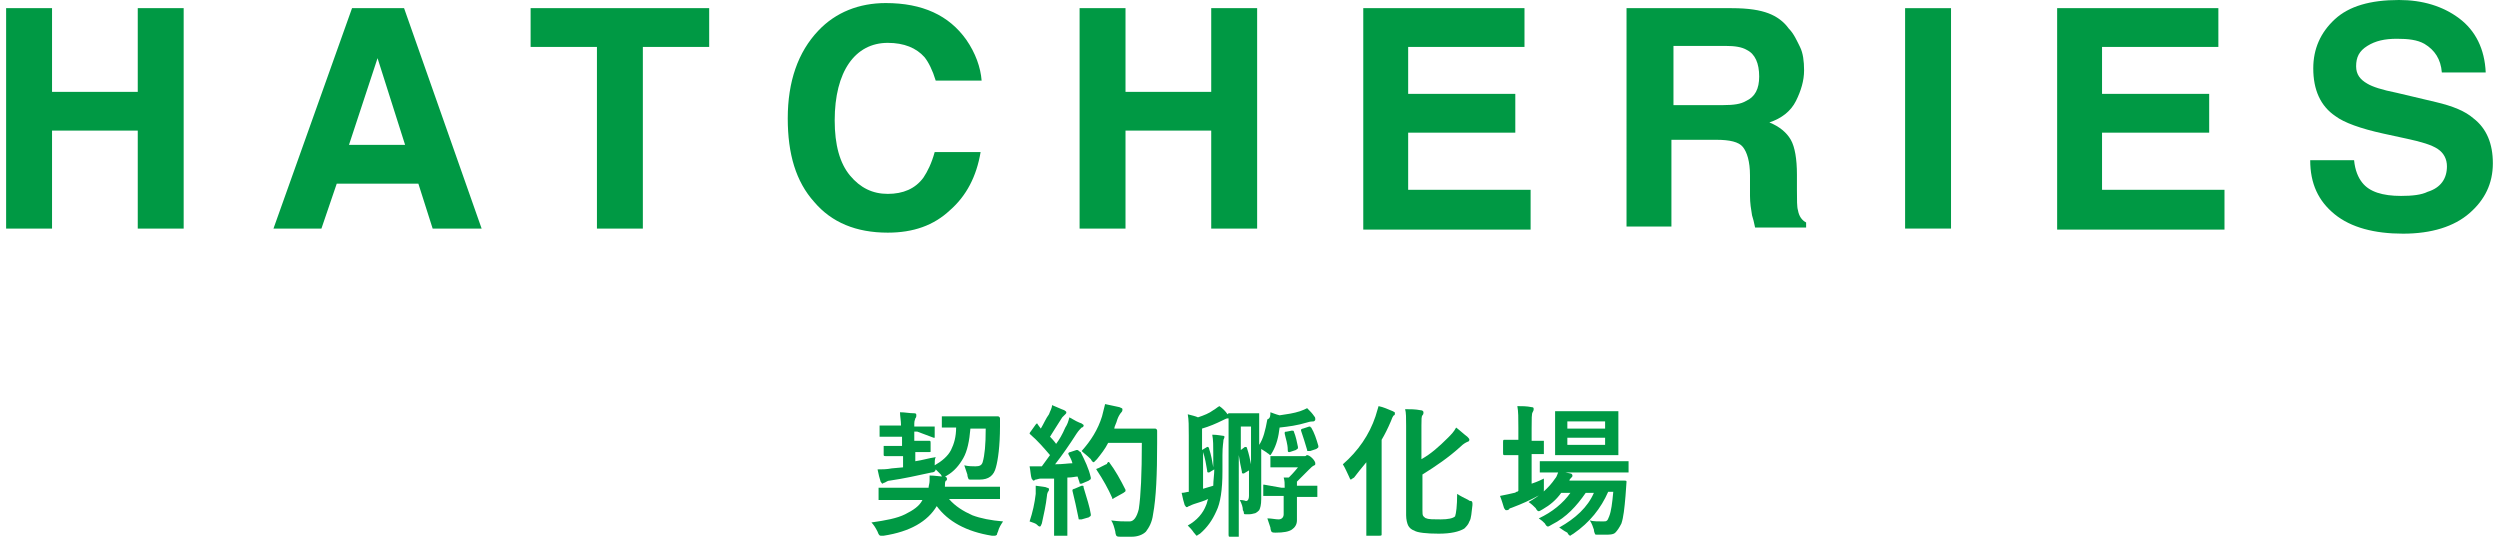
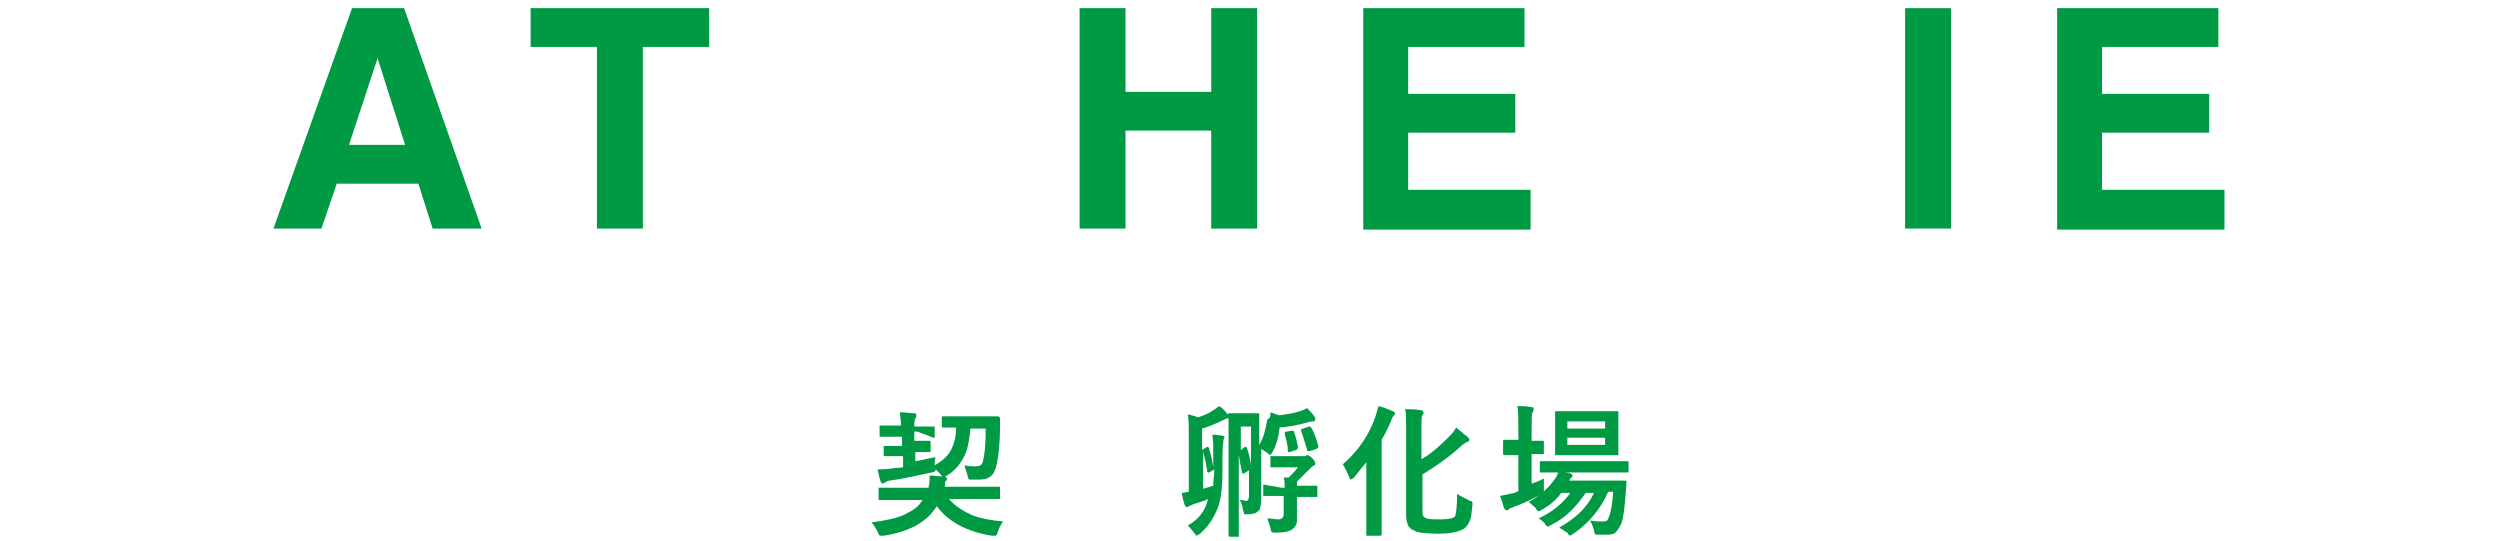
<svg xmlns="http://www.w3.org/2000/svg" version="1.1" id="レイヤー_1" x="0px" y="0px" width="245px" height="53px" viewBox="0 0 245 53" style="enable-background:new 0 0 245 53;" xml:space="preserve">
  <style type="text/css">
	.st0{fill:#009944;}
</style>
  <g>
    <g>
-       <path class="st0" d="M0.6,22.4V0.8h4.5V9h8.4V0.8H18v21.6h-4.5v-9.6H5.1v9.6H0.6z" />
      <path class="st0" d="M34.5,0.8h5.1l7.6,21.6h-4.8L41,18h-8l-1.5,4.4h-4.7L34.5,0.8z M34.2,14.2h5.5L37,5.7L34.2,14.2z" />
      <path class="st0" d="M69.5,0.8v3.8H63v17.8h-4.5V4.6H52V0.8H69.5z" />
-       <path class="st0" d="M80.2,3c1.7-1.8,4-2.7,6.6-2.7c3.6,0,6.2,1.2,7.9,3.6c0.9,1.3,1.4,2.7,1.5,4h-4.5c-0.3-1-0.7-1.8-1.1-2.3    c-0.8-0.9-2-1.4-3.6-1.4s-2.9,0.7-3.8,2c-0.9,1.3-1.4,3.2-1.4,5.6s0.5,4.2,1.5,5.4S85.5,19,87,19s2.7-0.5,3.5-1.6    c0.4-0.6,0.8-1.4,1.1-2.5h4.5c-0.4,2.4-1.4,4.3-3,5.7c-1.6,1.5-3.6,2.2-6.1,2.2c-3.1,0-5.5-1-7.2-3c-1.8-2-2.6-4.7-2.6-8.2    C77.2,8,78.2,5.1,80.2,3z" />
      <path class="st0" d="M105.8,22.4V0.8h4.5V9h8.4V0.8h4.5v21.6h-4.5v-9.6h-8.4v9.6H105.8z" />
      <path class="st0" d="M149.4,4.6H138v4.6h10.5V13H138v5.6h12v3.9h-16.4V0.8h15.8V4.6z" />
-       <path class="st0" d="M173.3,1.3c0.8,0.3,1.5,0.8,2,1.5c0.5,0.5,0.8,1.2,1.1,1.8s0.4,1.4,0.4,2.3c0,1-0.3,2-0.8,3s-1.4,1.7-2.6,2.1    c1,0.4,1.7,1,2.1,1.7s0.6,1.9,0.6,3.4v1.5c0,1,0,1.7,0.1,2c0.1,0.6,0.4,1,0.8,1.2v0.5h-5c-0.1-0.5-0.2-0.9-0.3-1.2    c-0.1-0.6-0.2-1.2-0.2-1.9v-2c0-1.4-0.3-2.3-0.7-2.8s-1.3-0.7-2.6-0.7h-4.4v8.5h-4.4V0.8h10.3C171.4,0.8,172.5,1,173.3,1.3z     M164,4.5v5.8h4.9c1,0,1.7-0.1,2.2-0.4c0.9-0.4,1.3-1.2,1.3-2.4c0-1.3-0.4-2.2-1.2-2.6c-0.5-0.3-1.2-0.4-2.1-0.4    C169.1,4.5,164,4.5,164,4.5z" />
      <path class="st0" d="M191.2,22.4h-4.5V0.8h4.5V22.4z" />
      <path class="st0" d="M217.4,4.6H206v4.6h10.5V13H206v5.6h12v3.9h-16.4V0.8h15.8V4.6z" />
-       <path class="st0" d="M230.7,15.7c0.1,1,0.4,1.7,0.8,2.2c0.7,0.9,2,1.3,3.8,1.3c1.1,0,2-0.1,2.6-0.4c1.3-0.4,1.9-1.3,1.9-2.5    c0-0.7-0.3-1.3-0.9-1.7c-0.6-0.4-1.6-0.7-3-1l-2.3-0.5c-2.3-0.5-3.9-1.1-4.7-1.7c-1.5-1-2.2-2.6-2.2-4.7c0-1.9,0.7-3.5,2.1-4.8    c1.4-1.3,3.5-1.9,6.3-1.9c2.3,0,4.3,0.6,5.9,1.8c1.6,1.2,2.5,3,2.6,5.3h-4.3c-0.1-1.3-0.7-2.2-1.7-2.8c-0.7-0.4-1.6-0.5-2.7-0.5    c-1.2,0-2.1,0.2-2.9,0.7s-1.1,1.1-1.1,2c0,0.8,0.4,1.3,1.1,1.7c0.5,0.3,1.4,0.6,2.9,0.9l3.8,0.9c1.7,0.4,2.9,0.9,3.7,1.6    c1.3,1,1.9,2.5,1.9,4.4c0,2-0.8,3.6-2.3,4.9s-3.7,2-6.5,2s-5.1-0.6-6.7-1.9c-1.6-1.3-2.4-3-2.4-5.3H230.7z" />
    </g>
    <g>
      <path class="st0" d="M88,49h-1.8c-0.1,0-0.1,0-0.1,0v-0.1v-1c0-0.1,0-0.1,0-0.1h0.1H88h3c0-0.2,0.1-0.4,0.1-0.7c0-0.2,0-0.3,0-0.5    c0.5,0,1,0.1,1.4,0.1c0.2,0,0.3,0.1,0.3,0.2V47c0,0.1-0.1,0.1-0.1,0.1c-0.1,0.1-0.1,0.3-0.1,0.6h3.5h1.8c0.1,0,0.1,0,0.1,0v0.1v1    c0,0.1,0,0.1,0,0.1h-0.1h-1.8H93c0.6,0.7,1.4,1.2,2.3,1.6c0.8,0.3,1.8,0.5,3,0.6c-0.2,0.3-0.4,0.6-0.5,1c-0.1,0.2-0.1,0.3-0.1,0.3    s-0.1,0.1-0.2,0.1c-0.1,0-0.2,0-0.3,0c-2.5-0.4-4.3-1.4-5.4-2.9c-0.9,1.5-2.6,2.5-5.2,2.9c-0.1,0-0.2,0-0.3,0s-0.2-0.1-0.3-0.4    c-0.2-0.4-0.4-0.7-0.6-0.9c1.4-0.2,2.5-0.4,3.3-0.8c0.8-0.4,1.4-0.8,1.7-1.4L88,49L88,49z M89.9,42.3h-0.3v0.9h0.1h1.4    c0.1,0,0.1,0.1,0.1,0.2v0.8c0,0.1,0,0.1-0.1,0.1h-1.4l0,0v0.9c0.7-0.1,1.3-0.3,2-0.4c-0.1,0.2-0.1,0.4-0.1,0.8    c0.7-0.4,1.3-0.9,1.6-1.5s0.5-1.3,0.5-2.2c-0.4,0-0.7,0-1,0c-0.2,0-0.3,0-0.3,0c-0.1,0-0.1,0-0.1,0v-0.1v-0.9c0-0.1,0-0.1,0-0.1    h0.1H94h2.2h1.6c0.1,0,0.2,0.1,0.2,0.2l0,0c0,0.3,0,0.5,0,0.8c0,1.9-0.2,3.3-0.4,4C97.4,46.6,96.9,47,96,47c-0.3,0-0.6,0-0.8,0    s-0.3,0-0.3-0.1c0,0-0.1-0.2-0.1-0.4c-0.1-0.3-0.2-0.6-0.3-0.9c0.4,0.1,0.8,0.1,1.1,0.1c0.4,0,0.6-0.1,0.7-0.4    c0.2-0.7,0.3-1.7,0.3-3.3h-1.5c-0.1,1.2-0.3,2.2-0.7,2.9c-0.4,0.7-0.9,1.3-1.6,1.7c-0.2,0.1-0.3,0.2-0.3,0.2    c-0.1,0-0.2-0.1-0.3-0.3c-0.2-0.2-0.4-0.4-0.5-0.5c0,0.1-0.1,0.2-0.1,0.2s-0.1,0.1-0.3,0.1c-1.4,0.3-2.7,0.6-4.1,0.8    c-0.2,0-0.3,0.1-0.5,0.2c-0.1,0-0.2,0.1-0.2,0.1c-0.1,0-0.1-0.1-0.2-0.2c-0.1-0.3-0.2-0.7-0.3-1.2c0.4,0,0.9,0,1.4-0.1l1.1-0.1    v-1.1h-0.3h-1.4c-0.1,0-0.2,0-0.2-0.1v-0.8c0-0.1,0-0.1,0-0.1h0.1h1.4h0.3v-0.9h-0.5h-1.6c-0.1,0-0.1,0-0.1,0v-0.1v-0.9    c0-0.1,0-0.1,0-0.1h0.1h1.6h0.4c0-0.5-0.1-0.9-0.1-1.3c0.5,0,0.9,0.1,1.4,0.1c0.2,0,0.2,0.1,0.2,0.2c0,0.1,0,0.2-0.1,0.3    c0,0.1-0.1,0.2-0.1,0.5c0,0.1,0,0.2,0,0.3h0.3h1.6c0.1,0,0.1,0,0.1,0v0.1v0.9c0,0.1,0,0.1,0,0.1h-0.1L89.9,42.3z" />
-       <path class="st0" d="M105.9,44.3c0.4,0.8,0.8,1.6,1,2.5v0.1c0,0.1-0.1,0.1-0.2,0.2l-0.7,0.3c-0.1,0-0.1,0-0.1,0    c-0.1,0-0.1,0-0.1-0.1l-0.2-0.6c-0.2,0-0.5,0.1-1,0.1v3.8v1.8c0,0.1,0,0.1,0,0.1h-0.1h-1.1c-0.1,0-0.1,0-0.1,0v-0.1v-1.8v-3.7H102    c-0.2,0-0.4,0.1-0.5,0.1c-0.1,0-0.1,0.1-0.2,0.1c-0.1,0-0.1-0.1-0.2-0.2c-0.1-0.3-0.1-0.7-0.2-1.2c0.3,0,0.6,0,0.9,0    c0.1,0,0.2,0,0.3,0l0.8-1.1c-0.6-0.7-1.2-1.4-1.9-2c-0.1-0.1-0.1-0.1-0.1-0.1s0-0.1,0.1-0.2l0.5-0.7c0.1-0.1,0.1-0.1,0.1-0.1    s0.1,0,0.1,0.1L102,42c0.3-0.5,0.5-1,0.8-1.4c0.1-0.3,0.3-0.6,0.3-0.9c0.5,0.2,0.9,0.4,1.2,0.5c0.1,0.1,0.2,0.1,0.2,0.2    c0,0.1,0,0.1-0.1,0.2c-0.1,0.1-0.2,0.2-0.3,0.3c-0.5,0.8-0.9,1.4-1.2,1.9c0.4,0.4,0.6,0.7,0.6,0.7c0.3-0.4,0.6-0.9,0.9-1.6    c0.2-0.3,0.3-0.6,0.4-1c0.5,0.3,0.9,0.5,1.2,0.6c0.1,0.1,0.2,0.1,0.2,0.2c0,0.1-0.1,0.2-0.2,0.2c-0.1,0.1-0.3,0.3-0.5,0.6    c-0.7,1.1-1.4,2.1-2.1,3c0.8,0,1.3-0.1,1.7-0.1c-0.1-0.4-0.3-0.7-0.4-0.9v-0.1c0,0,0.1-0.1,0.2-0.1l0.6-0.2c0.1,0,0.1,0,0.1,0    C105.8,44.2,105.8,44.3,105.9,44.3z M100.9,51.1c0.3-0.9,0.5-1.8,0.6-2.7c0-0.2,0-0.4,0-0.6c0-0.1,0-0.1,0-0.2    c0.6,0.1,1,0.1,1.1,0.2c0.2,0,0.2,0.1,0.2,0.2c0,0,0,0.1-0.1,0.2c0,0-0.1,0.2-0.1,0.4c-0.1,0.9-0.3,1.8-0.5,2.7    c-0.1,0.2-0.1,0.3-0.2,0.3c-0.1,0-0.2-0.1-0.3-0.2C101.5,51.3,101.2,51.2,100.9,51.1z M106,47.6c0.1,0,0.1,0,0.1,0    c0.1,0,0.1,0.1,0.1,0.2c0.3,1,0.6,1.9,0.7,2.6v0.1c0,0.1-0.1,0.1-0.2,0.2l-0.7,0.2c-0.1,0-0.1,0-0.2,0c-0.1,0-0.1,0-0.1-0.1    c-0.2-1-0.4-1.9-0.6-2.7c0-0.1,0-0.1,0-0.1s0.1-0.1,0.2-0.1L106,47.6z M106,44.2c0.9-1,1.6-2.1,2-3.4c0.1-0.4,0.2-0.8,0.3-1.2    c0.5,0.1,0.9,0.2,1.4,0.3c0.2,0.1,0.3,0.1,0.3,0.2c0,0.1,0,0.2-0.1,0.3c-0.1,0.1-0.3,0.4-0.4,0.7c-0.1,0.4-0.3,0.7-0.3,0.9h2.6    h1.4c0.1,0,0.2,0.1,0.2,0.2c0,0.3,0,0.7,0,1.2c0,3.1-0.1,5.4-0.4,7c-0.1,0.8-0.4,1.3-0.7,1.7c-0.3,0.3-0.8,0.5-1.4,0.5h-0.5    c-0.2,0-0.4,0-0.6,0s-0.3,0-0.4-0.1c0,0-0.1-0.2-0.1-0.4c-0.1-0.4-0.2-0.8-0.4-1.1c0.7,0.1,1.2,0.1,1.6,0.1c0.1,0,0.1,0,0.2,0    c0.4,0,0.7-0.4,0.9-1.2c0.2-1.3,0.3-3.5,0.3-6.5h-3.3c-0.3,0.6-0.7,1.1-1.1,1.6c-0.2,0.2-0.3,0.3-0.3,0.3c-0.1,0-0.2-0.1-0.3-0.3    C106.5,44.6,106.2,44.4,106,44.2z M108.7,45.3c0.6,0.8,1.1,1.7,1.6,2.7v0.1c0,0.1-0.1,0.1-0.2,0.2l-0.9,0.5    c-0.1,0-0.1,0.1-0.1,0.1c-0.1,0-0.1,0-0.1-0.1c-0.4-0.9-0.9-1.8-1.5-2.7c0-0.1-0.1-0.1-0.1-0.1s0.1-0.1,0.2-0.1l0.8-0.4    c0.1,0,0.1-0.1,0.1-0.1S108.6,45.2,108.7,45.3z" />
      <path class="st0" d="M124.5,40.4c0.3,0.1,0.5,0.2,0.9,0.3c0.7-0.1,1.4-0.2,2-0.4c0.3-0.1,0.5-0.2,0.7-0.3c0.3,0.3,0.5,0.5,0.7,0.8    c0.1,0.1,0.1,0.2,0.1,0.3s-0.1,0.2-0.2,0.2c-0.1,0-0.3,0-0.6,0.1c-1,0.3-1.8,0.4-2.7,0.5c-0.1,0.9-0.3,1.7-0.7,2.4    c-0.1,0.2-0.2,0.3-0.2,0.3c-0.1,0-0.1-0.1-0.3-0.2c-0.1-0.1-0.3-0.2-0.6-0.4v2.5v2.4c0,0.6-0.1,0.9-0.2,1.1    c-0.1,0.1-0.2,0.2-0.4,0.3c-0.1,0-0.3,0.1-0.6,0.1c-0.1,0-0.2,0-0.3,0c-0.1,0-0.2,0-0.2-0.1c0,0,0-0.2-0.1-0.3    c0-0.3-0.1-0.6-0.3-1c0.4,0,0.6,0.1,0.6,0.1c0.2,0,0.3-0.2,0.3-0.5v-2.5l-0.5,0.3h-0.1c-0.1,0-0.1-0.1-0.1-0.2    c-0.1-0.4-0.2-1-0.3-1.6V50v2.5c0,0.1,0,0.1,0,0.1h-0.1h-0.8c-0.1,0-0.1-0.1-0.1-0.2v-2.8v-6c0-1.2,0-2,0-2.6h-0.1    c-0.1,0-0.3,0.1-0.5,0.2c-0.6,0.3-1.3,0.6-2,0.8v2.1l0.5-0.3h0.1c0,0,0.1,0.1,0.1,0.2c0.2,0.6,0.3,1.2,0.4,1.8v-1.3    c0-0.8,0-1.4-0.1-1.9c0.5,0,0.9,0.1,1,0.1c0.2,0,0.2,0.1,0.2,0.1s0,0.1-0.1,0.3c0,0.2-0.1,0.6-0.1,1.5v1.6c0,1.8-0.2,3.1-0.6,3.9    c-0.4,0.9-0.9,1.6-1.6,2.2c-0.2,0.1-0.3,0.2-0.3,0.2c-0.1,0-0.1-0.1-0.3-0.3c-0.2-0.3-0.4-0.5-0.6-0.7c0.9-0.5,1.5-1.2,1.8-2    c0.1-0.2,0.1-0.4,0.2-0.6c-0.4,0.2-0.8,0.3-1.4,0.5c-0.3,0.1-0.4,0.2-0.5,0.2c-0.1,0.1-0.2,0.1-0.2,0.1c-0.1,0-0.1-0.1-0.2-0.2    c-0.1-0.3-0.2-0.7-0.3-1.2c0.3,0,0.5-0.1,0.7-0.1v-5.5c0-0.9,0-1.6-0.1-2.1c0.4,0.1,0.8,0.2,1,0.3c0.6-0.2,1.1-0.4,1.5-0.7    c0.2-0.1,0.4-0.3,0.6-0.4c0.3,0.2,0.6,0.5,0.8,0.8l0.1-0.1h1h0.9h1c0.1,0,0.1,0,0.1,0v0.1v2.2v0.8c0.4-0.6,0.6-1.4,0.8-2.5    C124.5,41,124.5,40.7,124.5,40.4z M119,46L119,46L119,46l-0.5,0.3h-0.1c-0.1,0-0.1-0.1-0.1-0.2c-0.1-0.6-0.2-1.2-0.4-1.8v3.6    l1-0.3C118.9,47.1,119,46.5,119,46z M122,43.8C122.1,43.8,122.1,43.8,122,43.8c0.1,0,0.2,0,0.2,0.1c0.2,0.6,0.3,1.1,0.4,1.6v-3.7    h-1v2.3L122,43.8z M125.6,47.8h0.3c0-0.4,0-0.7-0.1-1h0.5c0.2-0.2,0.5-0.5,0.9-1H126h-1.4c-0.1,0-0.1,0-0.1,0v-0.1v-0.9    c0-0.1,0-0.1,0-0.1h0.1h1.4h1.7c0.1,0,0.2,0,0.2,0c0.1,0,0.1-0.1,0.2-0.1c0.1,0,0.3,0.1,0.5,0.3s0.3,0.4,0.3,0.5s0,0.2-0.1,0.2    c-0.2,0.1-0.3,0.2-0.5,0.4c-0.4,0.4-0.8,0.8-1.2,1.2c0,0,0,0.1,0,0.3v0.1h0.4h1.5c0.1,0,0.1,0,0.1,0v0.1v0.9c0,0.1,0,0.1,0,0.1    H129h-1.5h-0.4v0.2V51c0,0.4-0.2,0.7-0.5,0.9s-0.8,0.3-1.6,0.3c-0.2,0-0.3,0-0.4-0.1c0,0-0.1-0.2-0.1-0.4    c-0.1-0.3-0.2-0.6-0.3-0.9c0.4,0,0.8,0.1,1.1,0.1c0.3,0,0.5-0.2,0.5-0.5v-1.8h-0.3H124c-0.1,0-0.1,0-0.2,0v-0.1v-0.9    c0-0.1,0-0.1,0-0.1h0.1L125.6,47.8z M126.6,42.2C126.7,42.2,126.7,42.2,126.6,42.2c0.1,0,0.2,0,0.2,0.1c0.2,0.5,0.3,1,0.4,1.5v0.1    c0,0.1-0.1,0.1-0.2,0.2l-0.6,0.2c-0.1,0-0.1,0-0.1,0c-0.1,0-0.1-0.1-0.1-0.2c0-0.6-0.2-1.1-0.3-1.6v-0.1c0-0.1,0.1-0.1,0.2-0.1    L126.6,42.2z M128.5,41.9c0.3,0.5,0.5,1.1,0.7,1.8v0.1c0,0.1-0.1,0.1-0.2,0.2l-0.6,0.2c-0.1,0-0.1,0-0.2,0c-0.1,0-0.1,0-0.1-0.1    c-0.2-0.7-0.4-1.3-0.6-1.9v-0.1c0,0,0.1-0.1,0.2-0.1l0.6-0.2C128.4,41.8,128.4,41.8,128.5,41.9C128.4,41.8,128.4,41.9,128.5,41.9z    " />
      <path class="st0" d="M131.6,45.5c1.5-1.3,2.6-2.9,3.2-4.7c0.1-0.3,0.2-0.7,0.3-1c0.5,0.1,0.9,0.3,1.4,0.5c0.2,0.1,0.2,0.1,0.2,0.2    c0,0.1,0,0.2-0.1,0.2c-0.1,0.1-0.2,0.3-0.3,0.6c-0.3,0.7-0.6,1.3-0.9,1.8v7.2v2.1c0,0.1-0.1,0.1-0.2,0.1H134c-0.1,0-0.1,0-0.1,0    v-0.1v-2.1v-3.2c0-0.4,0-1,0-1.8c-0.5,0.6-0.9,1.1-1.2,1.5c-0.2,0.1-0.3,0.2-0.3,0.2c-0.1,0-0.1-0.1-0.2-0.3    C132,46.3,131.9,46,131.6,45.5z M142.8,48.4c0.3,0.2,0.7,0.4,1.1,0.6c0.1,0.1,0.2,0.1,0.3,0.1c0,0,0.1,0.1,0.1,0.2    c0,0,0,0.1,0,0.2c-0.1,0.7-0.1,1.3-0.3,1.6c-0.1,0.3-0.3,0.5-0.5,0.7c-0.5,0.3-1.3,0.5-2.5,0.5s-2.1-0.1-2.4-0.3    c-0.3-0.1-0.5-0.3-0.6-0.5c-0.1-0.2-0.2-0.6-0.2-1v-8.8c0-0.7,0-1.3-0.1-1.6c0.5,0,1,0,1.5,0.1c0.2,0,0.3,0.1,0.3,0.2    c0,0.1,0,0.2-0.1,0.3c-0.1,0.1-0.1,0.4-0.1,1V45c0.9-0.5,1.7-1.2,2.6-2.1c0.3-0.3,0.6-0.6,0.8-1c0.4,0.3,0.7,0.6,1.1,0.9    c0.1,0.1,0.2,0.2,0.2,0.3s-0.1,0.2-0.2,0.2c-0.2,0.1-0.4,0.2-0.7,0.5c-1.1,1-2.4,1.9-3.7,2.7V50c0,0.3,0,0.5,0.1,0.6    c0.1,0.1,0.2,0.2,0.3,0.2c0.2,0.1,0.7,0.1,1.4,0.1c0.7,0,1.2-0.1,1.4-0.3C142.7,50.3,142.8,49.6,142.8,48.4z" />
      <path class="st0" d="M151.3,46.9c0,0.2,0,0.4,0,0.9V48c0,0.1,0,0.2-0.1,0.3c0,0-0.1,0.1-0.3,0.2c-0.9,0.5-1.8,0.9-2.6,1.2    c-0.2,0.1-0.4,0.1-0.4,0.2c-0.1,0.1-0.2,0.1-0.3,0.1s-0.1-0.1-0.2-0.2c-0.1-0.3-0.2-0.7-0.4-1.2c0.5-0.1,1-0.2,1.4-0.3    c0,0,0.1,0,0.2-0.1c0.1,0,0.1,0,0.2-0.1v-3.5h-0.1h-1.3c-0.1,0-0.1-0.1-0.1-0.2v-1.1c0-0.1,0-0.2,0.1-0.2h1.3h0.1v-1.2    c0-0.9,0-1.6-0.1-2.1c0.5,0,0.9,0,1.4,0.1c0.2,0,0.2,0.1,0.2,0.2c0,0.1,0,0.1-0.1,0.3c-0.1,0.1-0.1,0.7-0.1,1.6v1.2h1.1    c0.1,0,0.1,0,0.1,0v0.1v1.1c0,0.1,0,0.1,0,0.1h-0.1h-1.1v2.9C150.7,47.2,151.1,47,151.3,46.9z M152.8,51.7c1.6-0.9,2.8-2,3.4-3.4    h-0.8c-0.9,1.3-1.9,2.4-3.3,3.1c-0.2,0.1-0.3,0.2-0.4,0.2c-0.1,0-0.2-0.1-0.3-0.3c-0.2-0.2-0.3-0.3-0.6-0.5    c1.3-0.6,2.4-1.5,3.1-2.5H153c-0.5,0.7-1.1,1.2-1.8,1.6c-0.2,0.1-0.3,0.2-0.4,0.2c-0.1,0-0.2-0.1-0.3-0.3    c-0.2-0.2-0.4-0.4-0.7-0.6c1.1-0.6,2-1.4,2.6-2.3c0.1-0.1,0.2-0.3,0.3-0.6H151c-0.1,0-0.1,0-0.1,0v-0.1v-0.9c0-0.1,0-0.1,0-0.1    h0.1h1.9h4.7h1.9c0.1,0,0.1,0,0.1,0v0.1v0.9c0,0.1,0,0.1,0,0.1h-0.1h-1.9h-4.2l0.5,0.1c0.1,0,0.2,0.1,0.2,0.2c0,0.1,0,0.1-0.1,0.2    c-0.1,0.1-0.2,0.2-0.2,0.3h3.7h1.7c0.1,0,0.2,0,0.2,0.1l0,0l0,0l-0.1,1.4c-0.1,1.2-0.2,2.1-0.4,2.7c-0.2,0.4-0.4,0.7-0.6,0.9    s-0.6,0.2-1,0.2c-0.3,0-0.5,0-0.7,0s-0.3,0-0.3-0.1c0,0-0.1-0.2-0.1-0.4c-0.1-0.3-0.2-0.6-0.4-0.9c0.3,0.1,0.8,0.1,1.3,0.1    c0.2,0,0.3,0,0.4-0.1c0.1-0.1,0.1-0.2,0.2-0.4c0.2-0.5,0.3-1.3,0.4-2.4h-0.5c-0.7,1.6-1.8,3-3.4,4.1c-0.2,0.1-0.3,0.2-0.3,0.2    c-0.1,0-0.2-0.1-0.3-0.3C153.2,52,153,51.8,152.8,51.7z M156.8,40.3h1.7c0.1,0,0.1,0,0.1,0v0.1v1.2v1.7v1.2c0,0.1,0,0.1,0,0.1    h-0.1h-1.7h-2.6h-1.7c-0.1,0-0.1,0-0.1,0v-0.1v-1.2v-1.7v-1.2c0-0.1,0-0.1,0-0.1h0.1h1.7H156.8z M157.3,41.3h-3.7V42h3.7V41.3z     M157.3,43.6v-0.7h-3.7v0.7H157.3z" />
    </g>
  </g>
</svg>